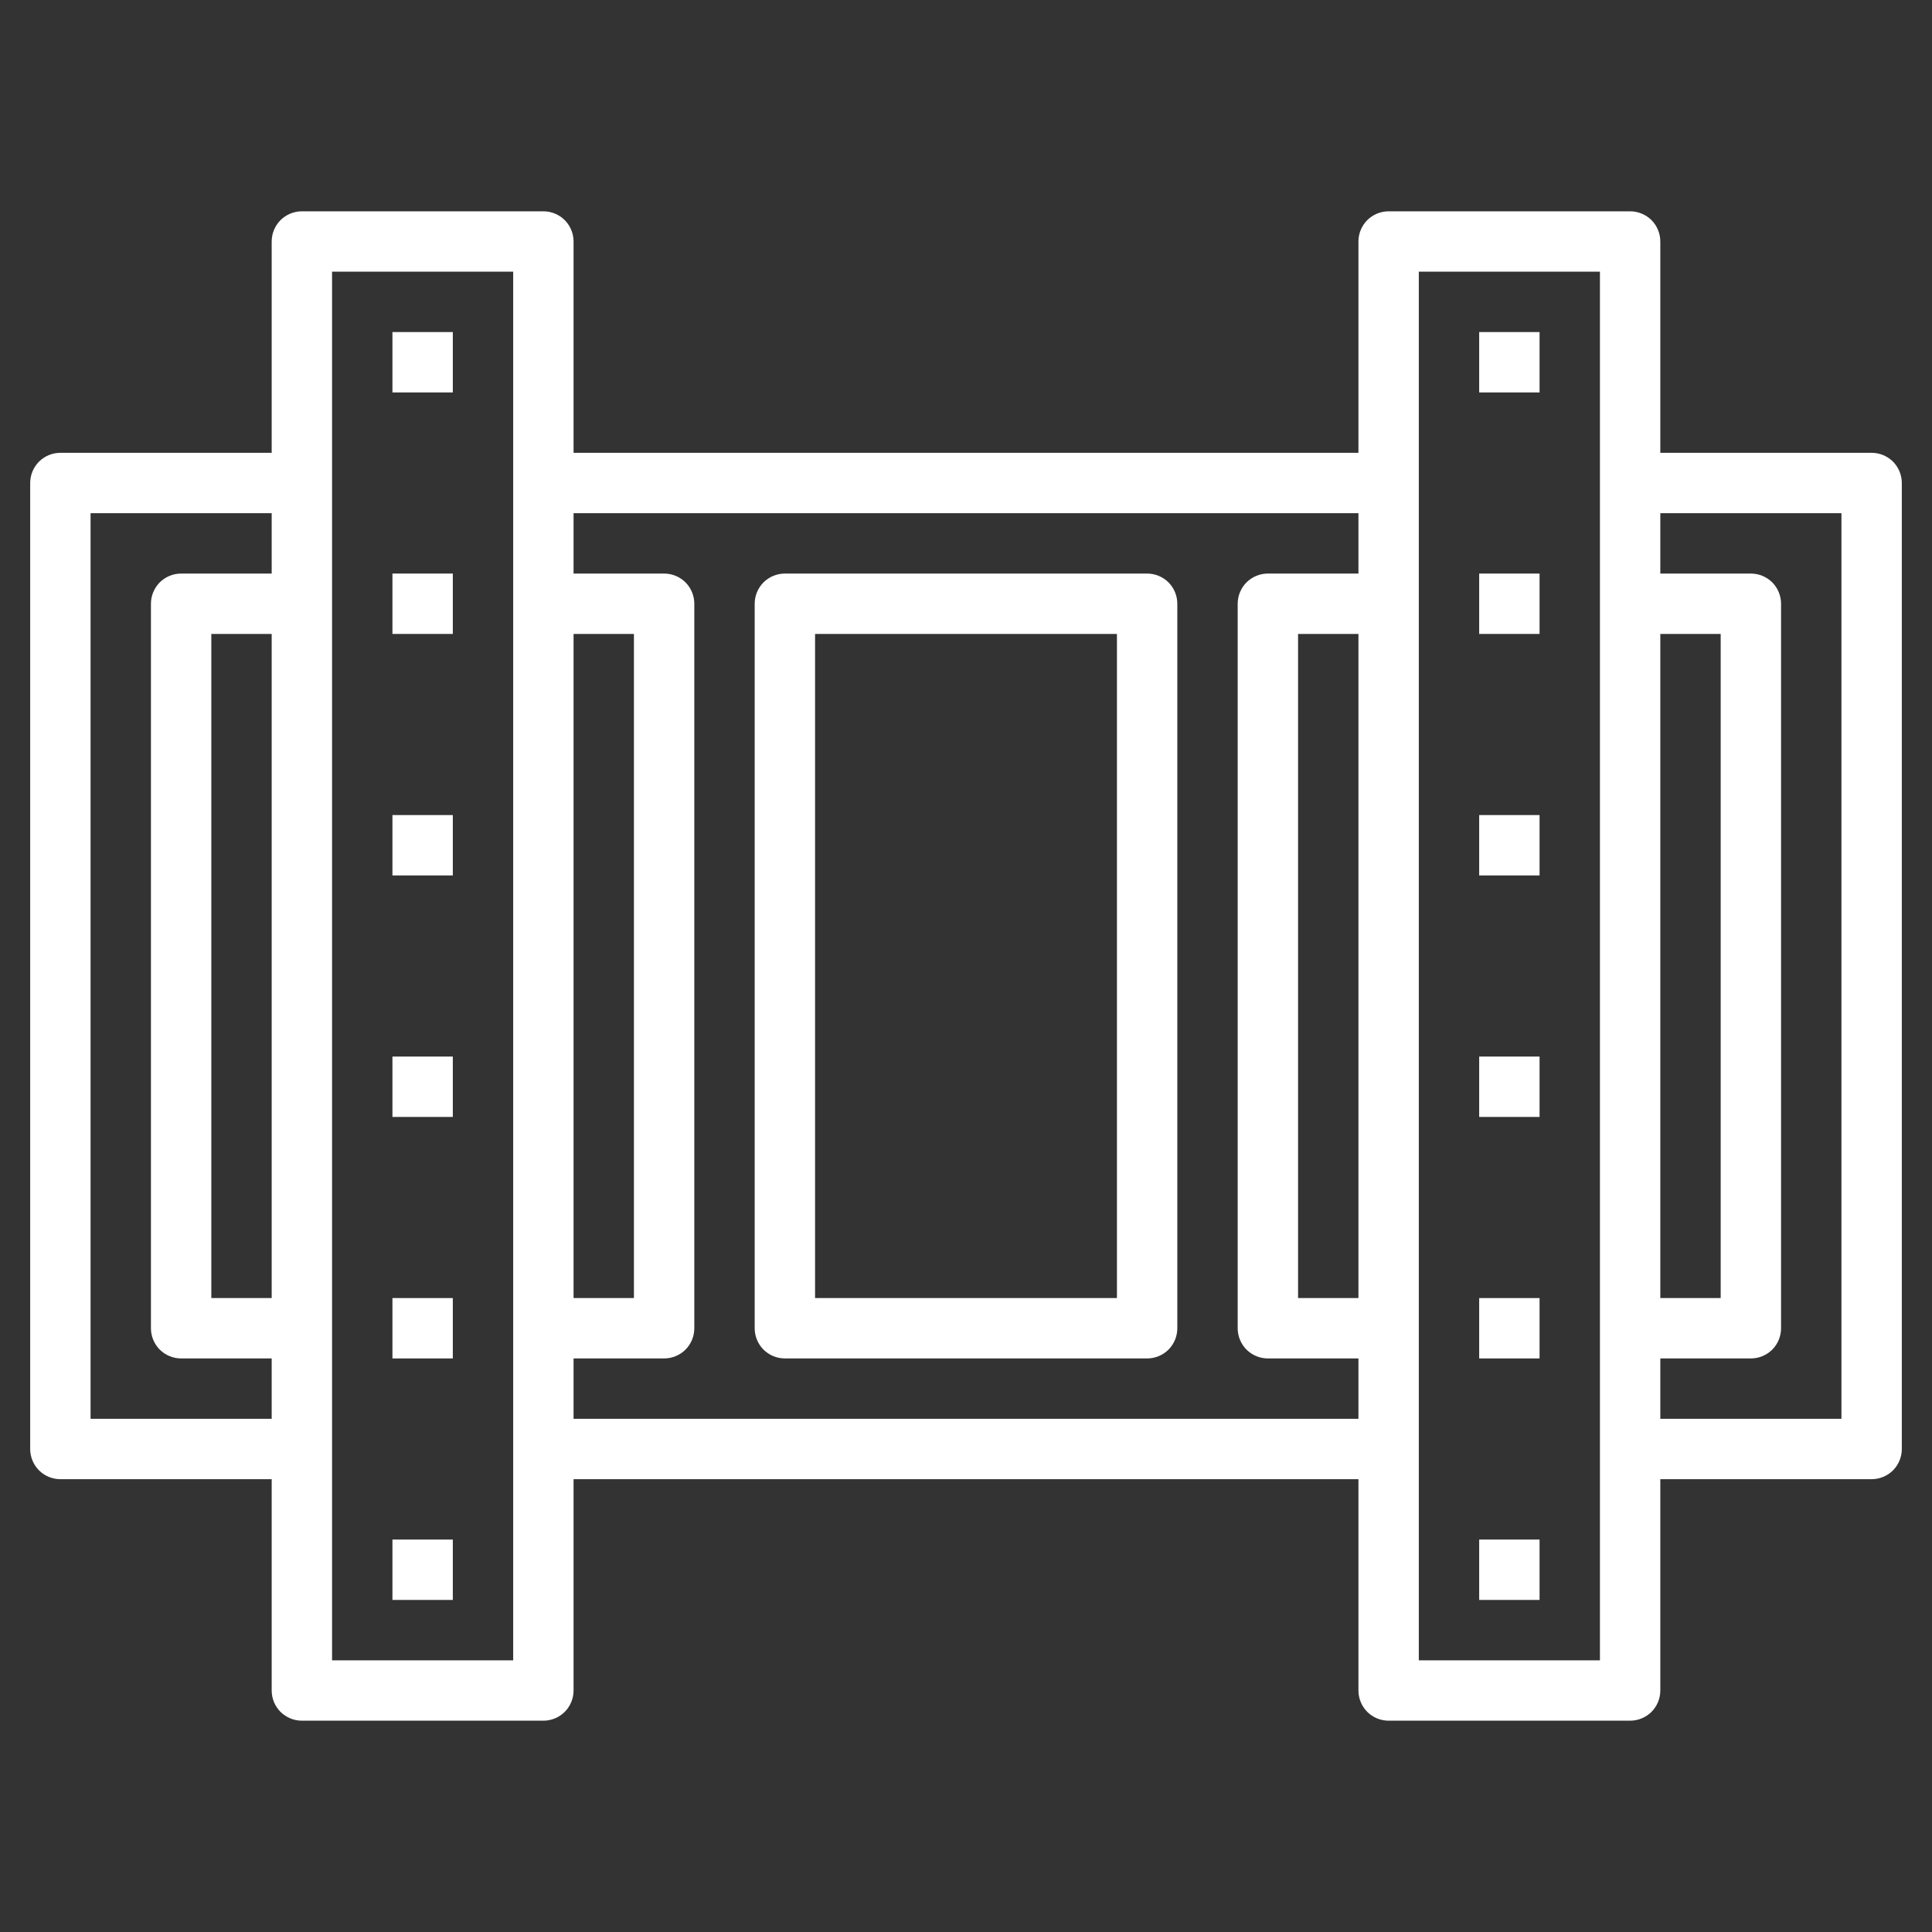
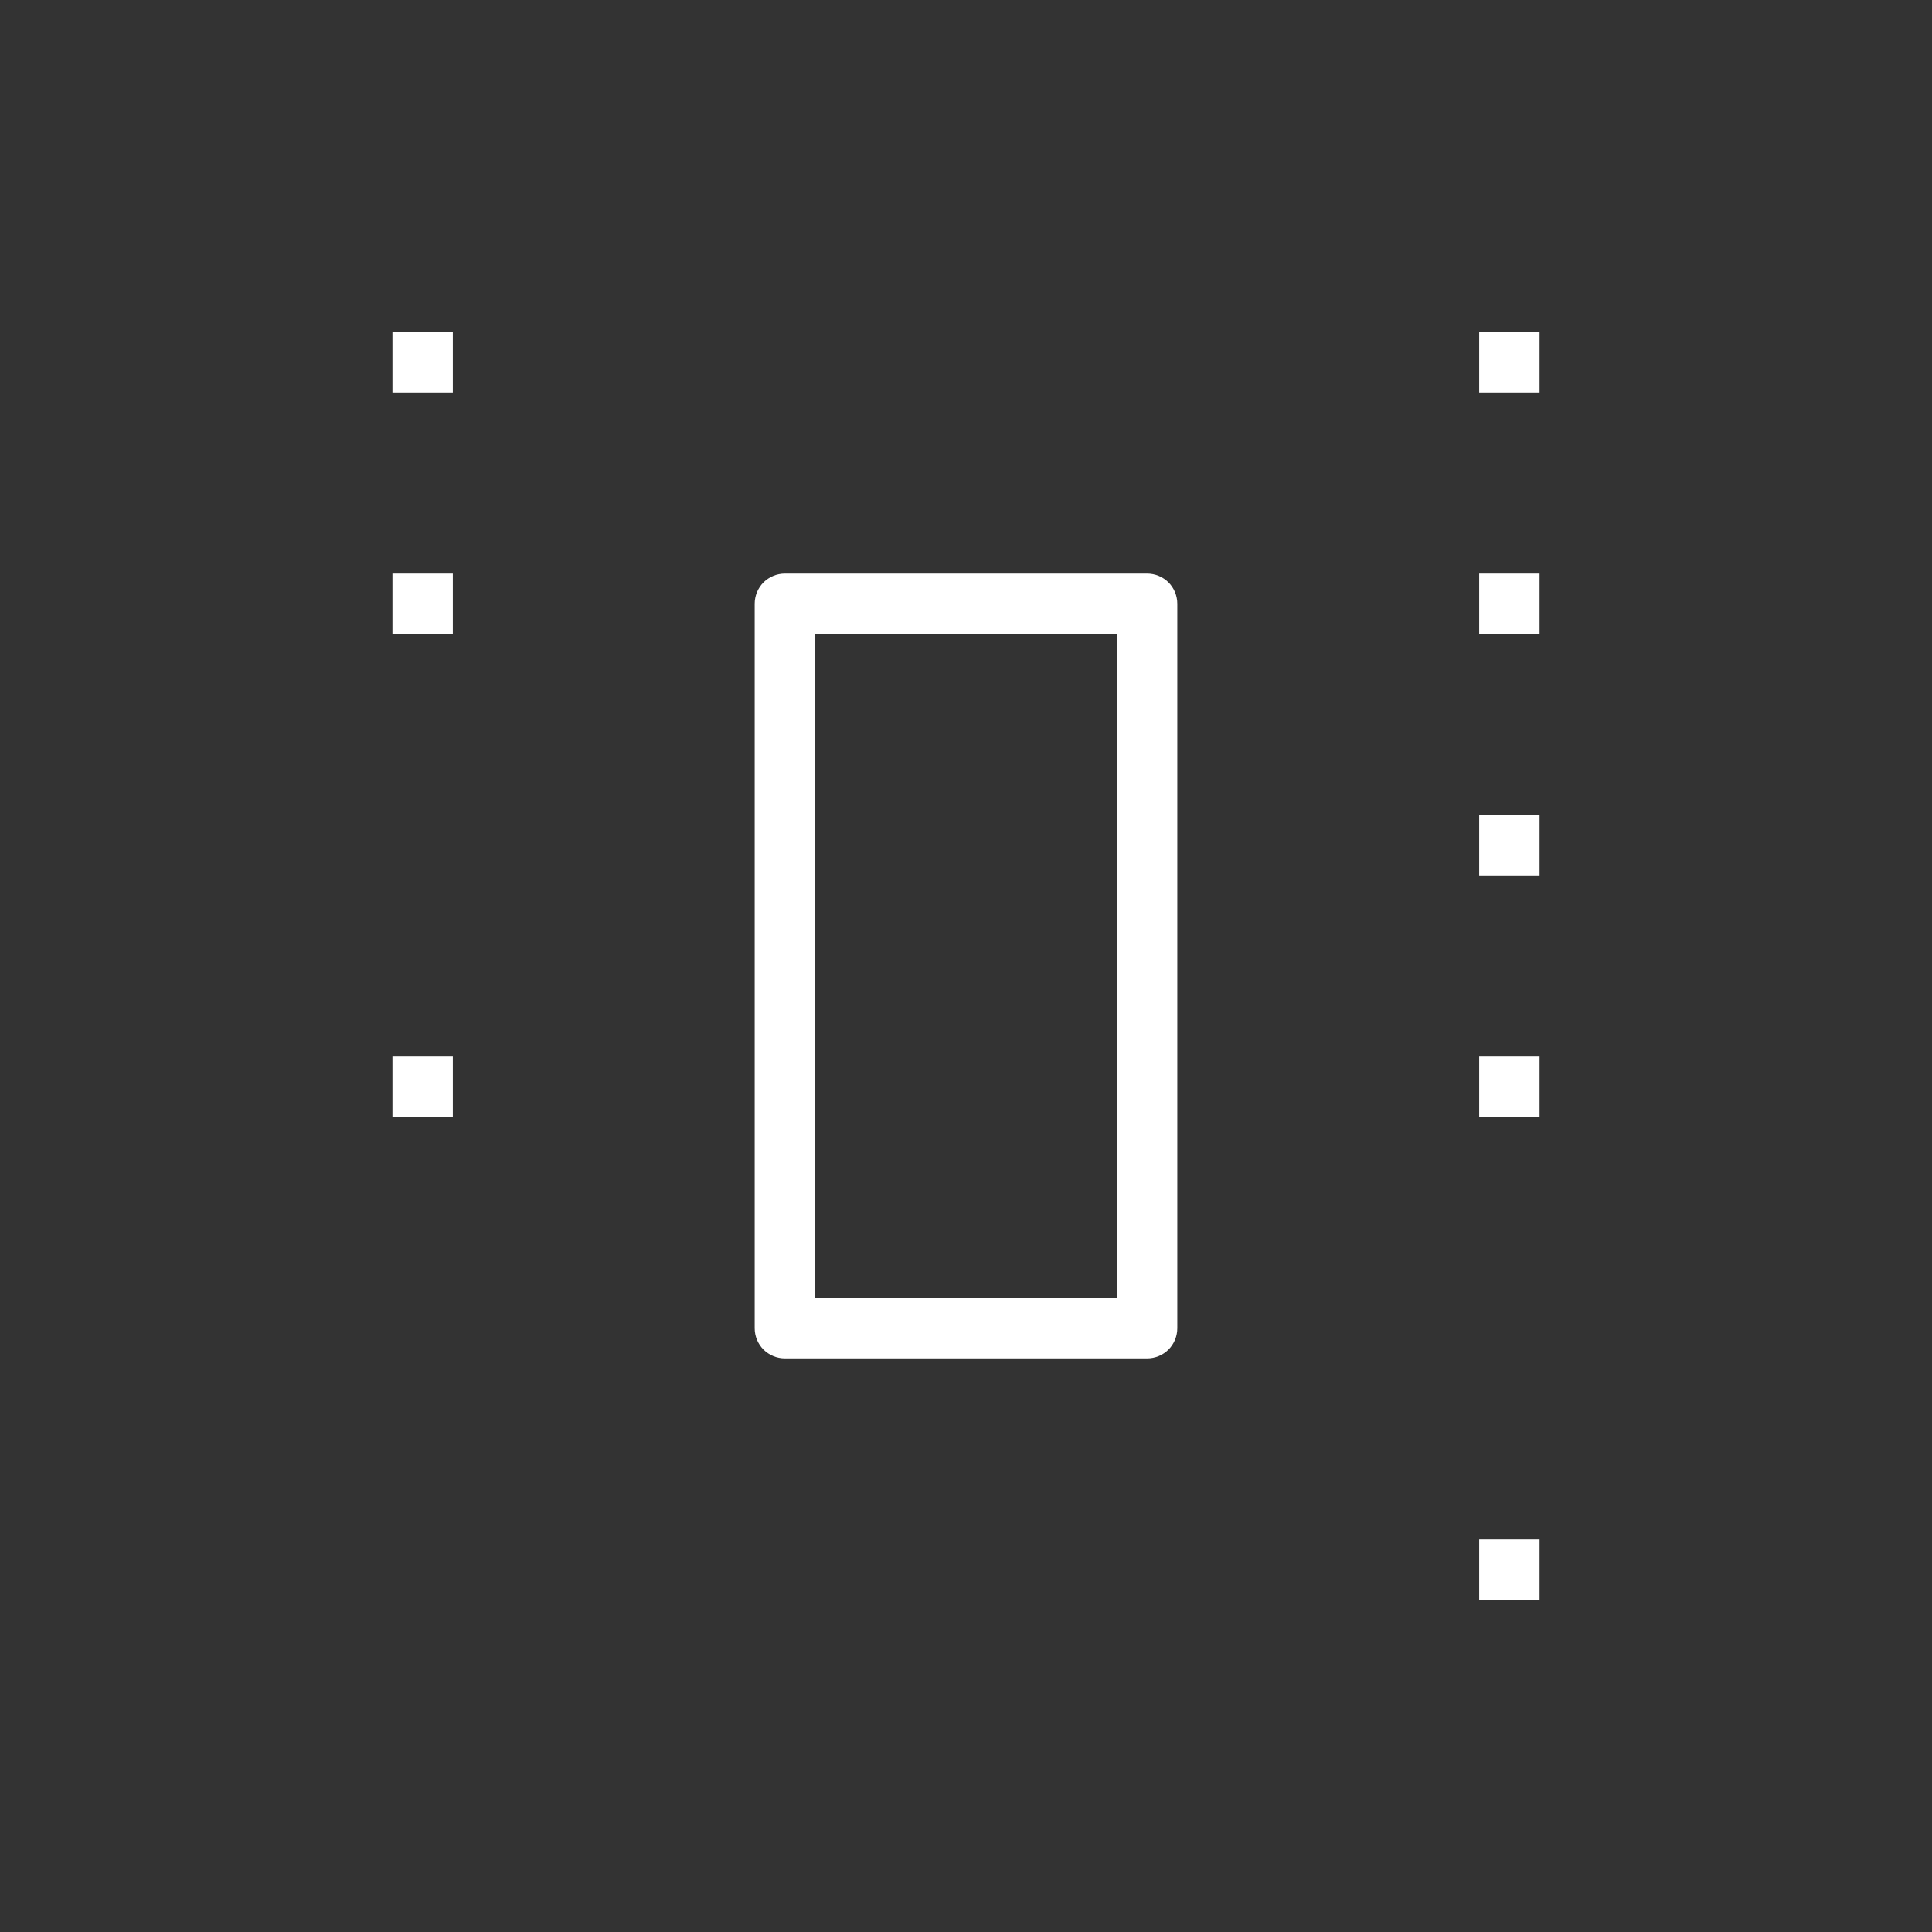
<svg xmlns="http://www.w3.org/2000/svg" width="32" height="32" viewBox="0 0 32 32" fill="none">
  <rect x="0" y="0" width="32" height="32" fill="#333333" stroke="none" />
-   <path d="M31 7.5H27.5V4C27.5 3.867 27.447 3.74 27.354 3.646C27.26 3.553 27.133 3.5 27 3.5H23C22.867 3.5 22.74 3.553 22.646 3.646C22.553 3.74 22.5 3.867 22.5 4V7.5H9.5V4C9.5 3.867 9.447 3.74 9.354 3.646C9.26 3.553 9.133 3.5 9 3.5H5C4.867 3.5 4.74 3.553 4.646 3.646C4.553 3.74 4.5 3.867 4.5 4V7.5H1C0.867 7.5 0.74 7.553 0.646 7.646C0.553 7.74 0.5 7.867 0.5 8V24C0.5 24.133 0.553 24.26 0.646 24.354C0.74 24.447 0.867 24.5 1 24.5H4.5V28C4.5 28.133 4.553 28.26 4.646 28.354C4.74 28.447 4.867 28.5 5 28.5H9C9.133 28.5 9.26 28.447 9.354 28.354C9.447 28.26 9.5 28.133 9.5 28V24.5H22.5V28C22.5 28.133 22.553 28.26 22.646 28.354C22.74 28.447 22.867 28.5 23 28.5H27C27.133 28.5 27.26 28.447 27.354 28.354C27.447 28.26 27.5 28.133 27.5 28V24.5H31C31.133 24.5 31.26 24.447 31.354 24.354C31.447 24.26 31.5 24.133 31.5 24V8C31.5 7.867 31.447 7.74 31.354 7.646C31.26 7.553 31.133 7.5 31 7.5ZM1.5 23.5V8.5H4.5V9.5H3C2.867 9.5 2.74 9.553 2.646 9.646C2.553 9.74 2.5 9.867 2.5 10V22C2.5 22.133 2.553 22.26 2.646 22.354C2.74 22.447 2.867 22.5 3 22.5H4.5V23.5H1.5ZM4.5 10.5V21.5H3.5V10.5H4.5ZM8.5 27.5H5.5V4.5H8.5V27.5ZM9.5 10.5H10.5V21.5H9.5V10.5ZM9.5 23.5V22.5H11C11.133 22.5 11.26 22.447 11.354 22.354C11.447 22.26 11.5 22.133 11.5 22V10C11.5 9.867 11.447 9.74 11.354 9.646C11.26 9.553 11.133 9.5 11 9.5H9.5V8.5H22.5V9.5H21C20.867 9.5 20.74 9.553 20.646 9.646C20.553 9.74 20.5 9.867 20.5 10V22C20.5 22.133 20.553 22.26 20.646 22.354C20.74 22.447 20.867 22.5 21 22.5H22.5V23.5H9.5ZM22.5 10.5V21.5H21.5V10.5H22.5ZM26.5 27.5H23.5V4.5H26.5V27.5ZM27.5 10.5H28.5V21.5H27.5V10.5ZM30.5 23.5H27.5V22.5H29C29.133 22.5 29.26 22.447 29.354 22.354C29.447 22.26 29.5 22.133 29.5 22V10C29.5 9.867 29.447 9.74 29.354 9.646C29.26 9.553 29.133 9.5 29 9.5H27.5V8.5H30.5V23.5Z" fill="white" />
  <path d="M19 9.5H13C12.867 9.5 12.74 9.553 12.646 9.646C12.553 9.74 12.5 9.867 12.5 10V22C12.5 22.133 12.553 22.26 12.646 22.354C12.74 22.447 12.867 22.5 13 22.5H19C19.133 22.5 19.26 22.447 19.354 22.354C19.447 22.26 19.5 22.133 19.5 22V10C19.5 9.867 19.447 9.74 19.354 9.646C19.26 9.553 19.133 9.5 19 9.5ZM18.5 21.5H13.5V10.5H18.5V21.5Z" fill="white" />
  <path d="M6.5 5.5H7.5V6.5H6.5V5.5Z" fill="white" />
  <path d="M6.5 9.5H7.5V10.5H6.5V9.5Z" fill="white" />
-   <path d="M6.5 13.5H7.5V14.5H6.5V13.5Z" fill="white" />
  <path d="M6.5 17.5H7.5V18.5H6.5V17.5Z" fill="white" />
-   <path d="M6.5 21.5H7.5V22.5H6.5V21.5Z" fill="white" />
-   <path d="M6.5 25.5H7.5V26.5H6.5V25.5Z" fill="white" />
  <path d="M24.5 5.5H25.5V6.5H24.5V5.5Z" fill="white" />
  <path d="M24.5 9.5H25.5V10.5H24.5V9.5Z" fill="white" />
  <path d="M24.5 13.5H25.5V14.5H24.5V13.5Z" fill="white" />
  <path d="M24.5 17.5H25.5V18.5H24.5V17.5Z" fill="white" />
-   <path d="M24.5 21.5H25.5V22.5H24.5V21.5Z" fill="white" />
  <path d="M24.5 25.5H25.5V26.5H24.5V25.5Z" fill="white" />
</svg>